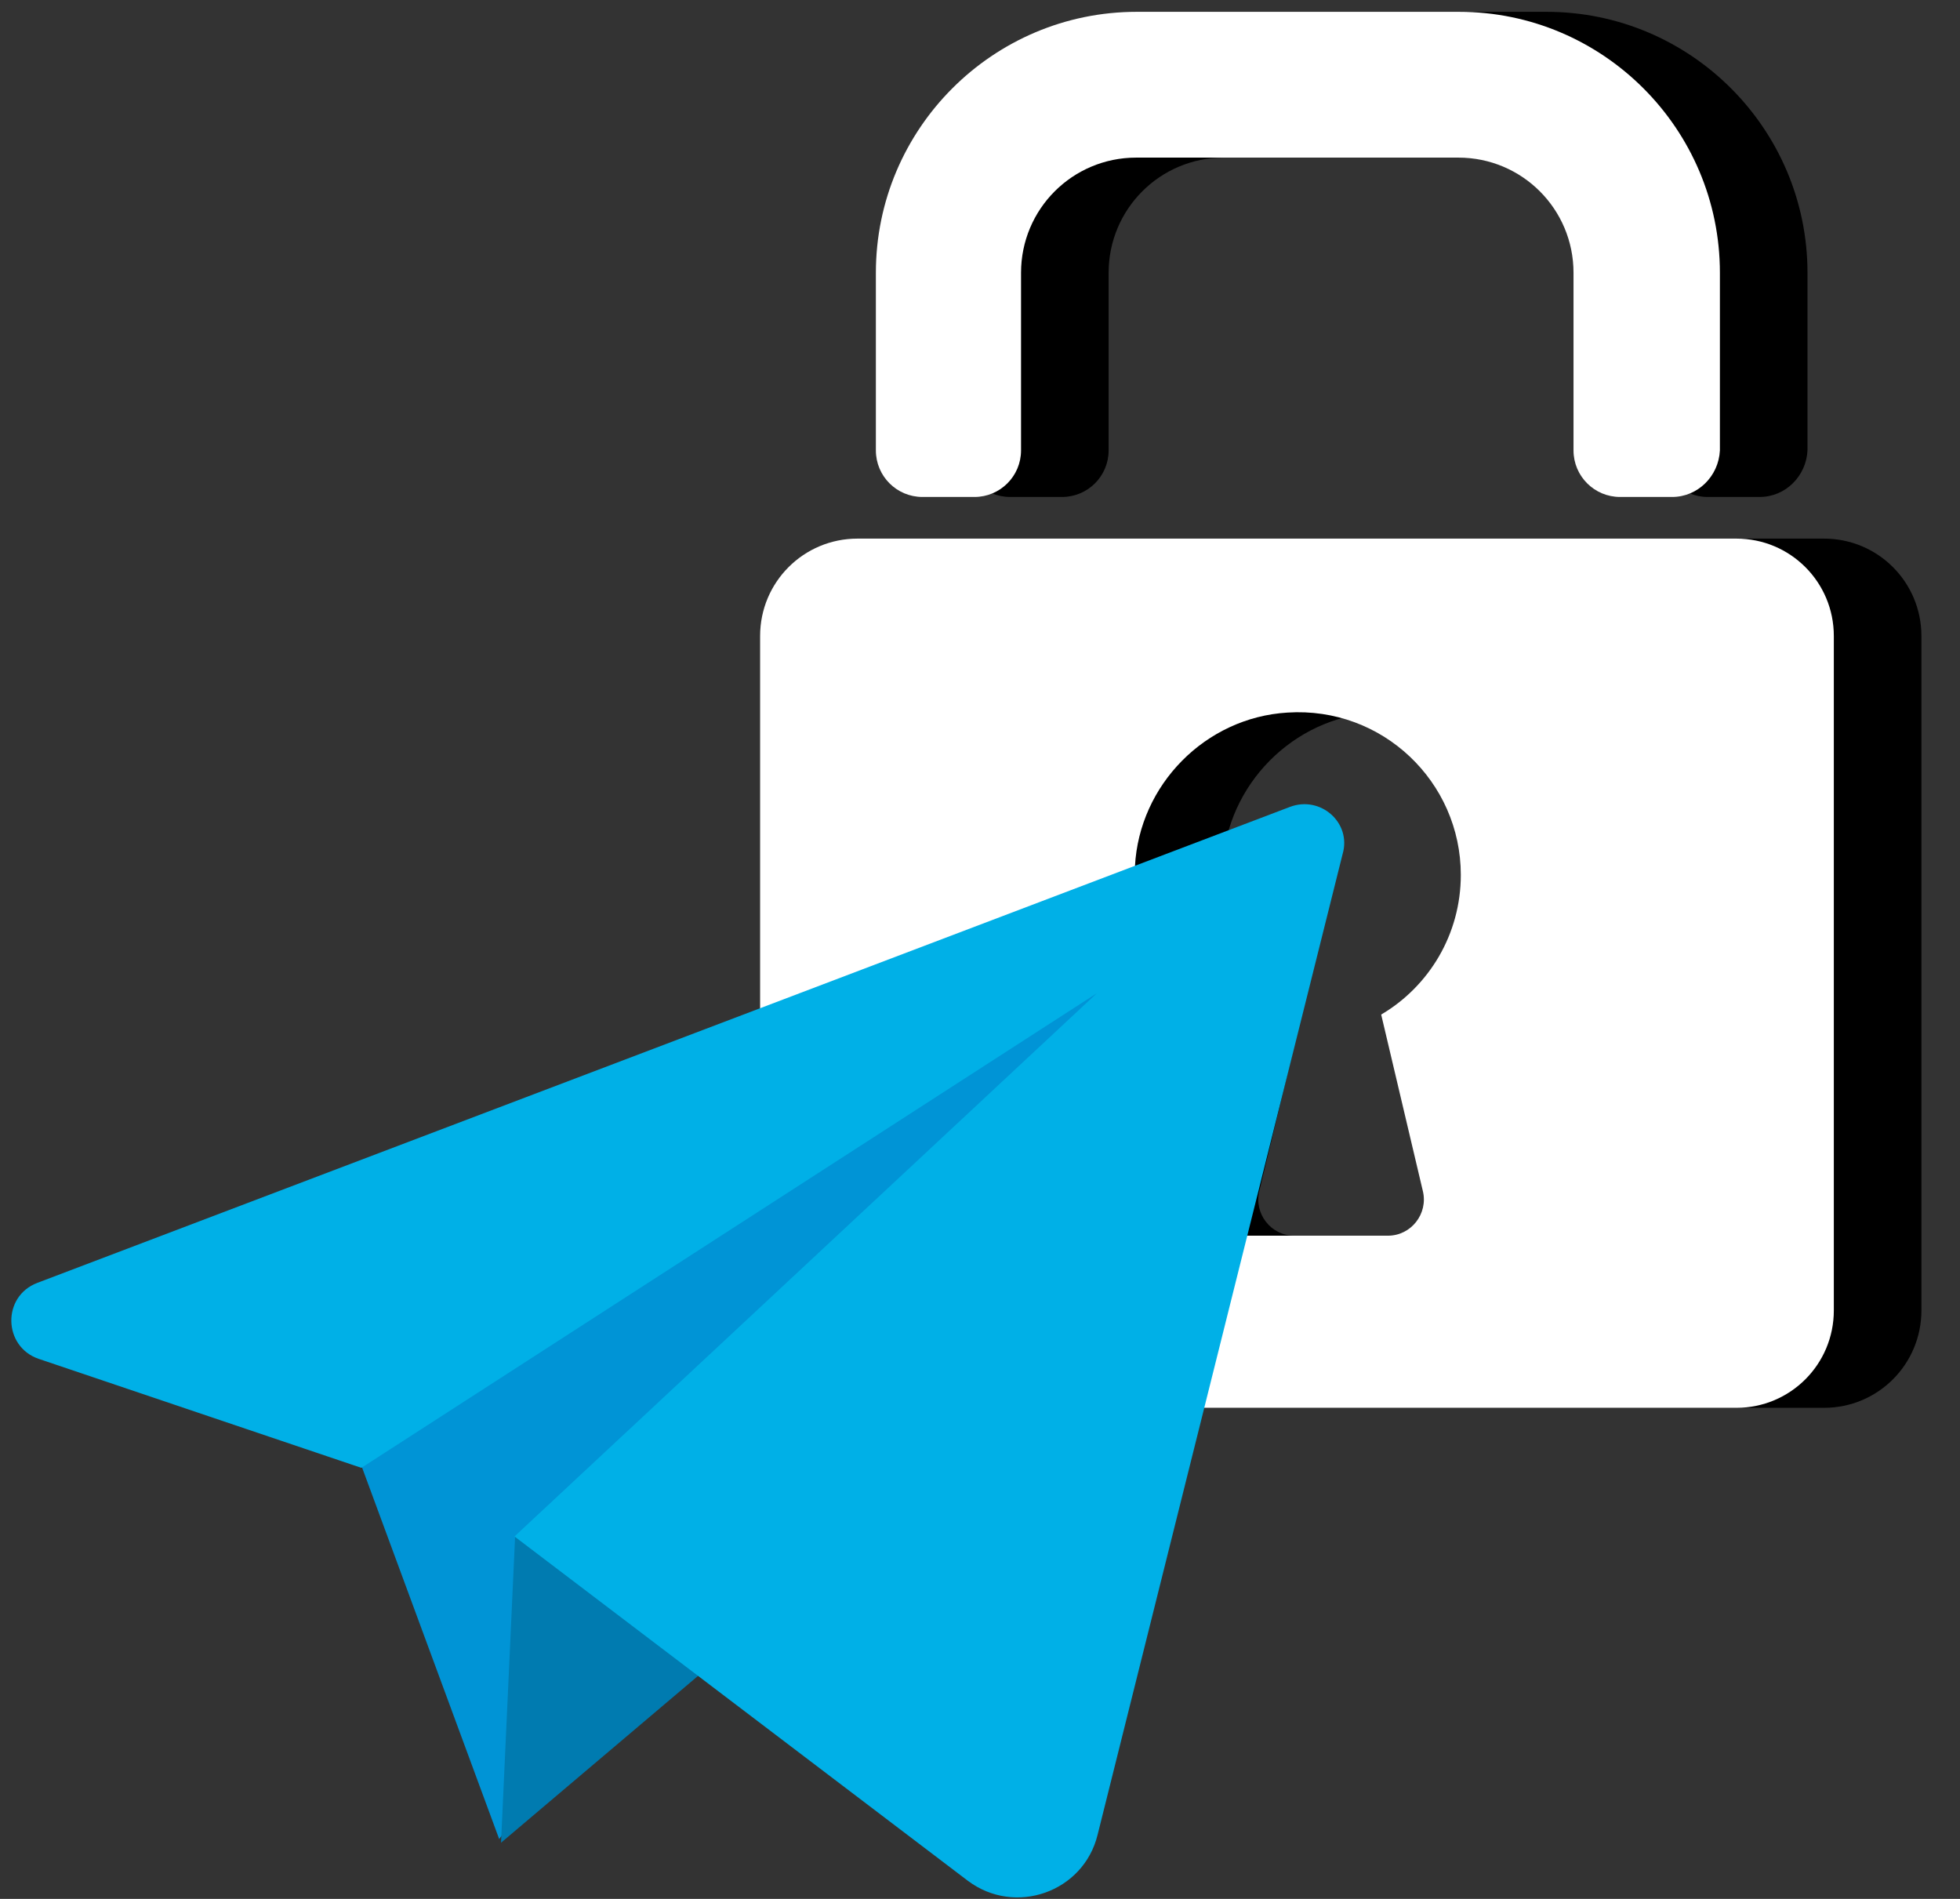
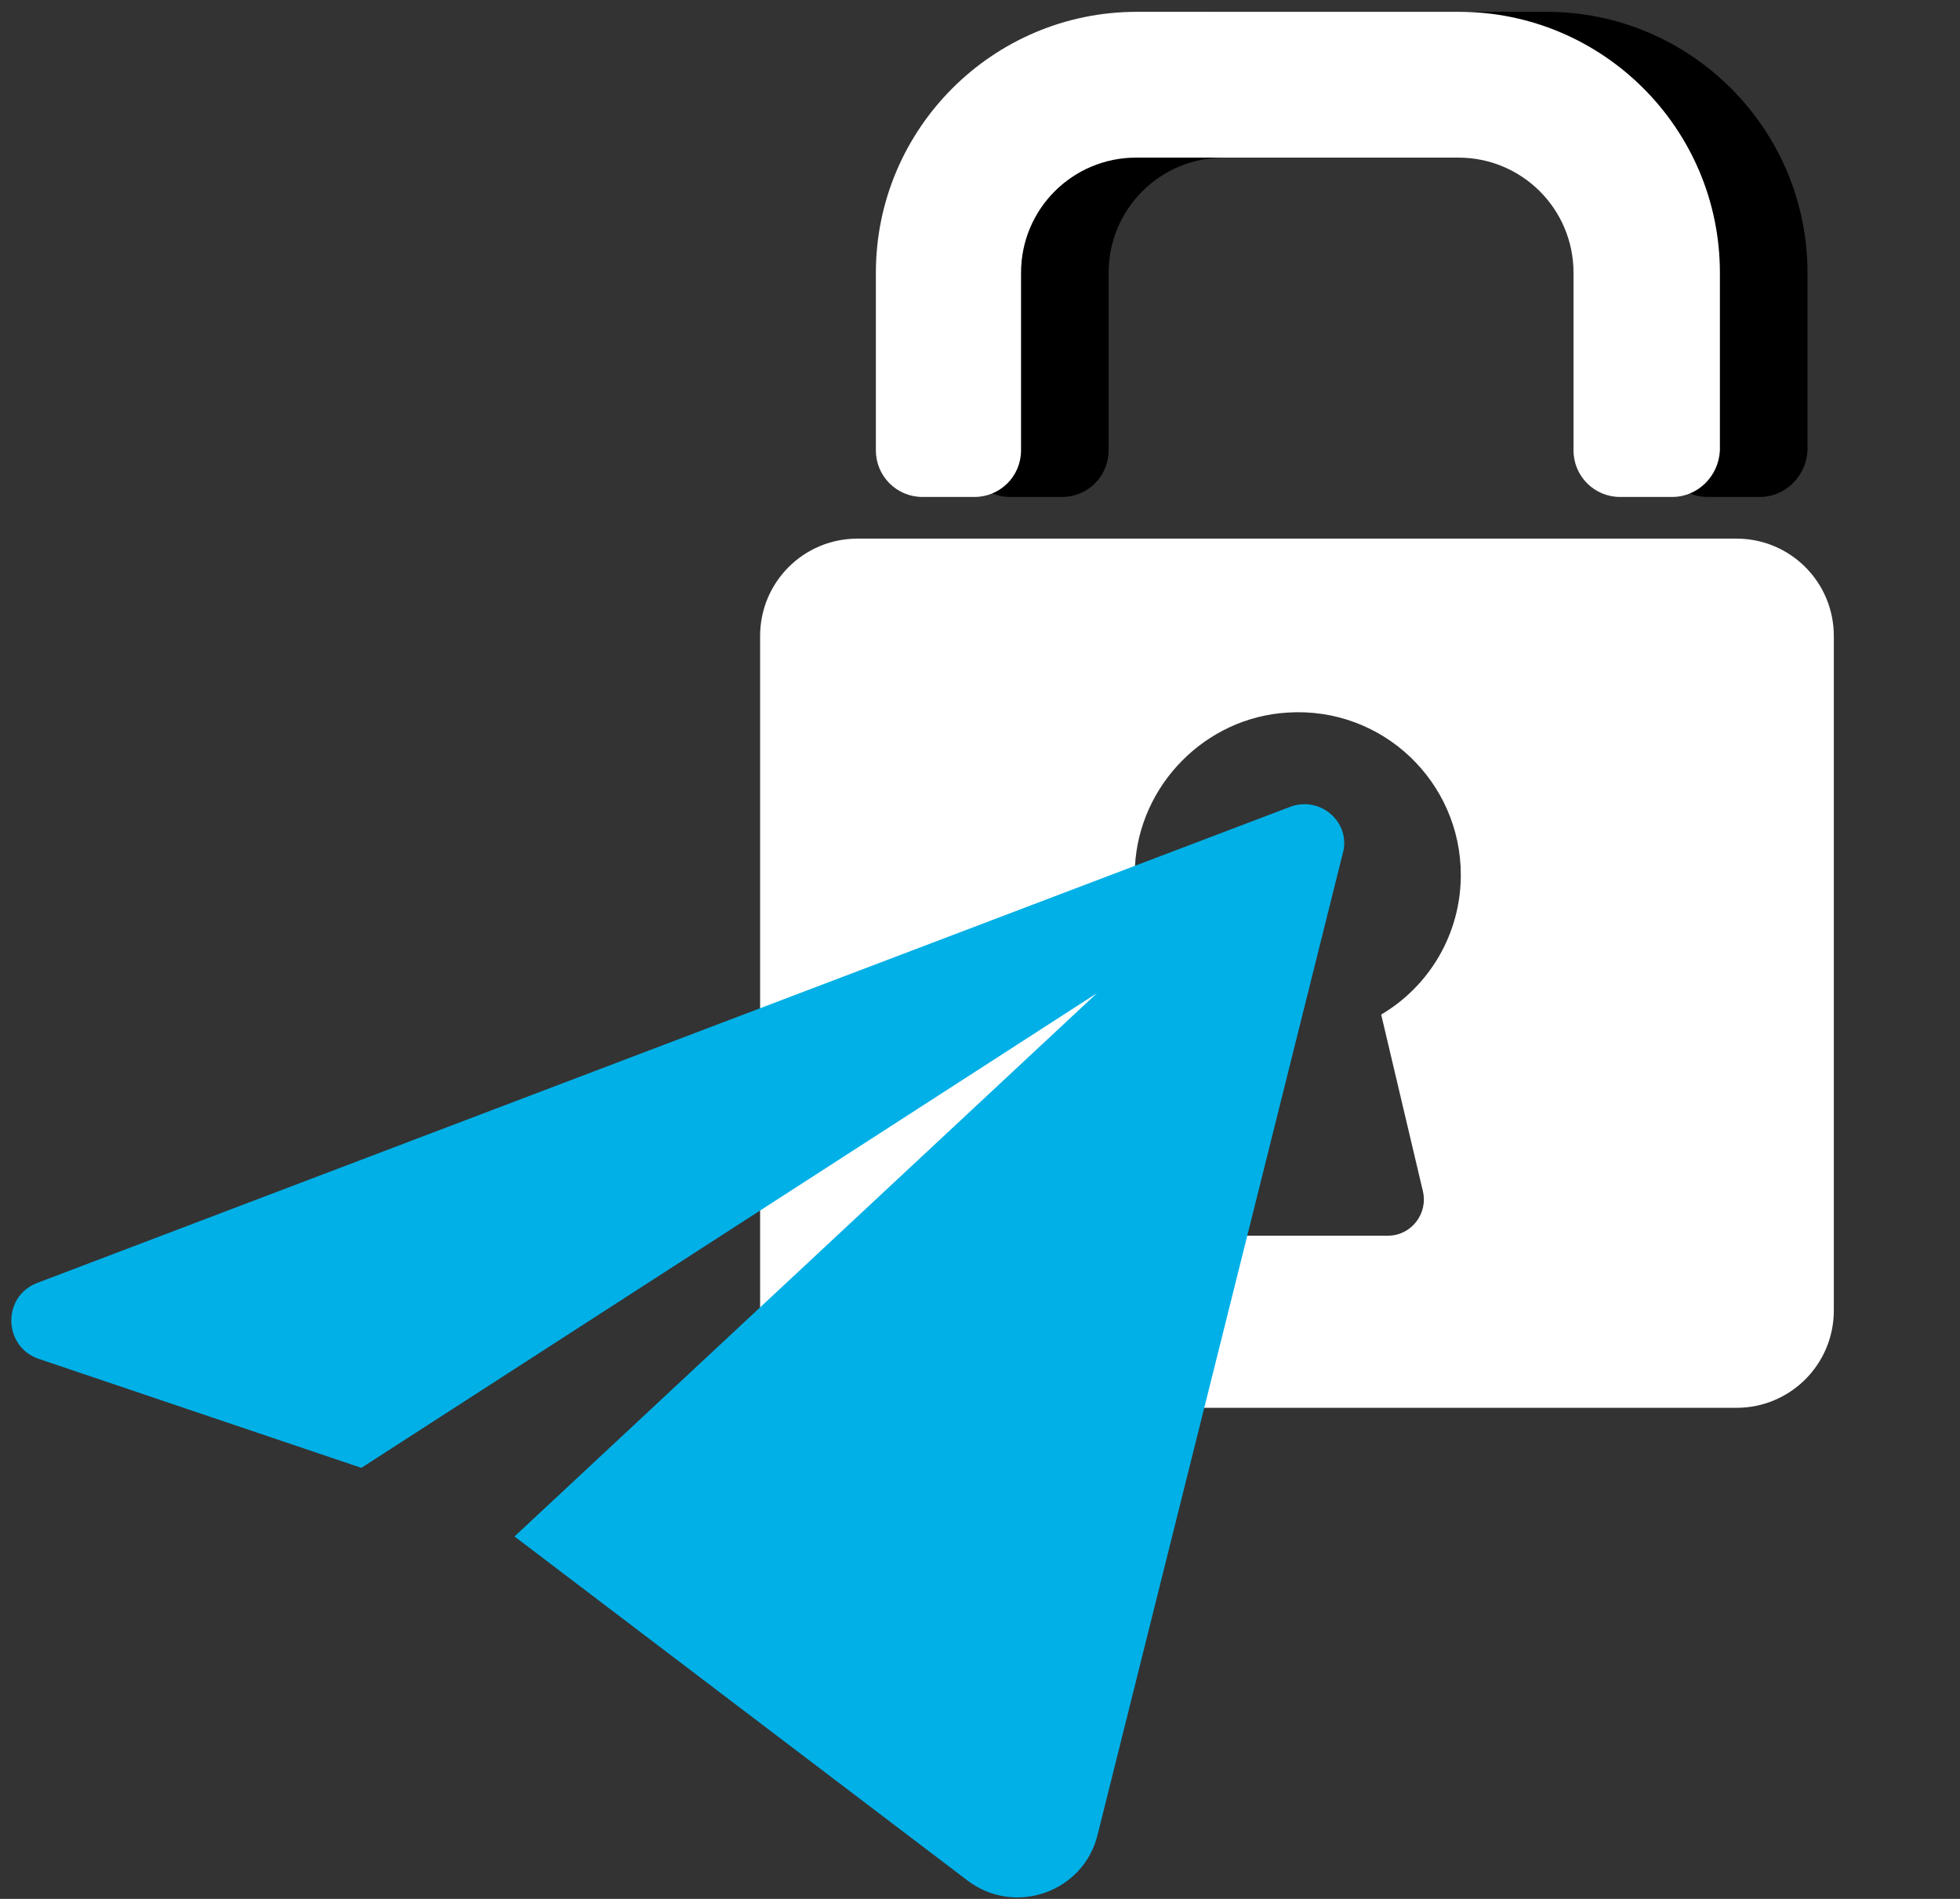
<svg xmlns="http://www.w3.org/2000/svg" width="32" height="31" viewBox="0 0 32 31" fill="none">
  <rect x="0" y="0" width="32" height="31" fill="#333333" stroke="none" />
  <path d="M28.73 8.113H27.88C27.46 8.113 27.12 7.773 27.12 7.353V4.453C27.12 3.413 26.28 2.573 25.24 2.573H19.98C18.94 2.573 18.1 3.413 18.1 4.453V7.353C18.1 7.773 17.76 8.113 17.34 8.113H16.49C16.07 8.113 15.73 7.773 15.73 7.353V4.453C15.73 2.103 17.64 0.193 19.99 0.193H25.25C27.6 0.193 29.51 2.103 29.51 4.453V7.353C29.49 7.773 29.15 8.113 28.73 8.113Z" fill="black" />
-   <path d="M29.78 8.793H15.43C14.55 8.793 13.84 9.503 13.84 10.383V21.393C13.84 22.273 14.55 22.983 15.43 22.983H29.78C30.66 22.983 31.37 22.273 31.37 21.393V10.383C31.37 9.503 30.66 8.793 29.78 8.793ZM24.66 19.443C24.75 19.813 24.47 20.173 24.09 20.173H21.13C20.75 20.173 20.47 19.813 20.56 19.443L21.25 16.573C20.43 16.083 19.9 15.173 19.96 14.143C20.03 12.813 21.11 11.713 22.45 11.633C24 11.533 25.28 12.763 25.28 14.283C25.28 15.253 24.76 16.103 23.98 16.563L24.66 19.443Z" fill="black" />
  <path d="M27.3 8.113H26.45C26.03 8.113 25.69 7.773 25.69 7.353V4.453C25.69 3.413 24.85 2.573 23.81 2.573H18.55C17.51 2.573 16.67 3.413 16.67 4.453V7.353C16.67 7.773 16.33 8.113 15.91 8.113H15.06C14.64 8.113 14.3 7.773 14.3 7.353V4.453C14.3 2.103 16.21 0.193 18.56 0.193H23.82C26.17 0.193 28.08 2.103 28.08 4.453V7.353C28.06 7.773 27.72 8.113 27.3 8.113Z" fill="white" />
  <path d="M28.35 8.793H14C13.12 8.793 12.41 9.503 12.41 10.383V21.393C12.41 22.273 13.12 22.983 14 22.983H28.35C29.23 22.983 29.94 22.273 29.94 21.393V10.383C29.94 9.503 29.23 8.793 28.35 8.793ZM23.23 19.443C23.32 19.813 23.04 20.173 22.66 20.173H19.7C19.32 20.173 19.04 19.813 19.13 19.443L19.82 16.573C19 16.083 18.47 15.173 18.53 14.143C18.6 12.813 19.68 11.713 21.02 11.633C22.57 11.533 23.85 12.763 23.85 14.283C23.85 15.253 23.33 16.103 22.55 16.563L23.23 19.443Z" fill="white" />
-   <path d="M18.53 15.603L5.81 23.683L8.15 30.023" fill="#0094D6" />
-   <path d="M8.41 25.083L8.18 30.083L13.66 25.443L8.41 25.083Z" fill="#007BB0" />
  <path d="M21.06 13.173L0.61 20.943C0.03 21.163 0.05 21.983 0.63 22.183L5.9 23.963L17.91 16.213L8.4 25.083L15.8 30.703C16.57 31.283 17.69 30.893 17.92 29.953L21.92 13.943C22.07 13.433 21.56 12.983 21.06 13.173Z" fill="#00B0E7" />
</svg>